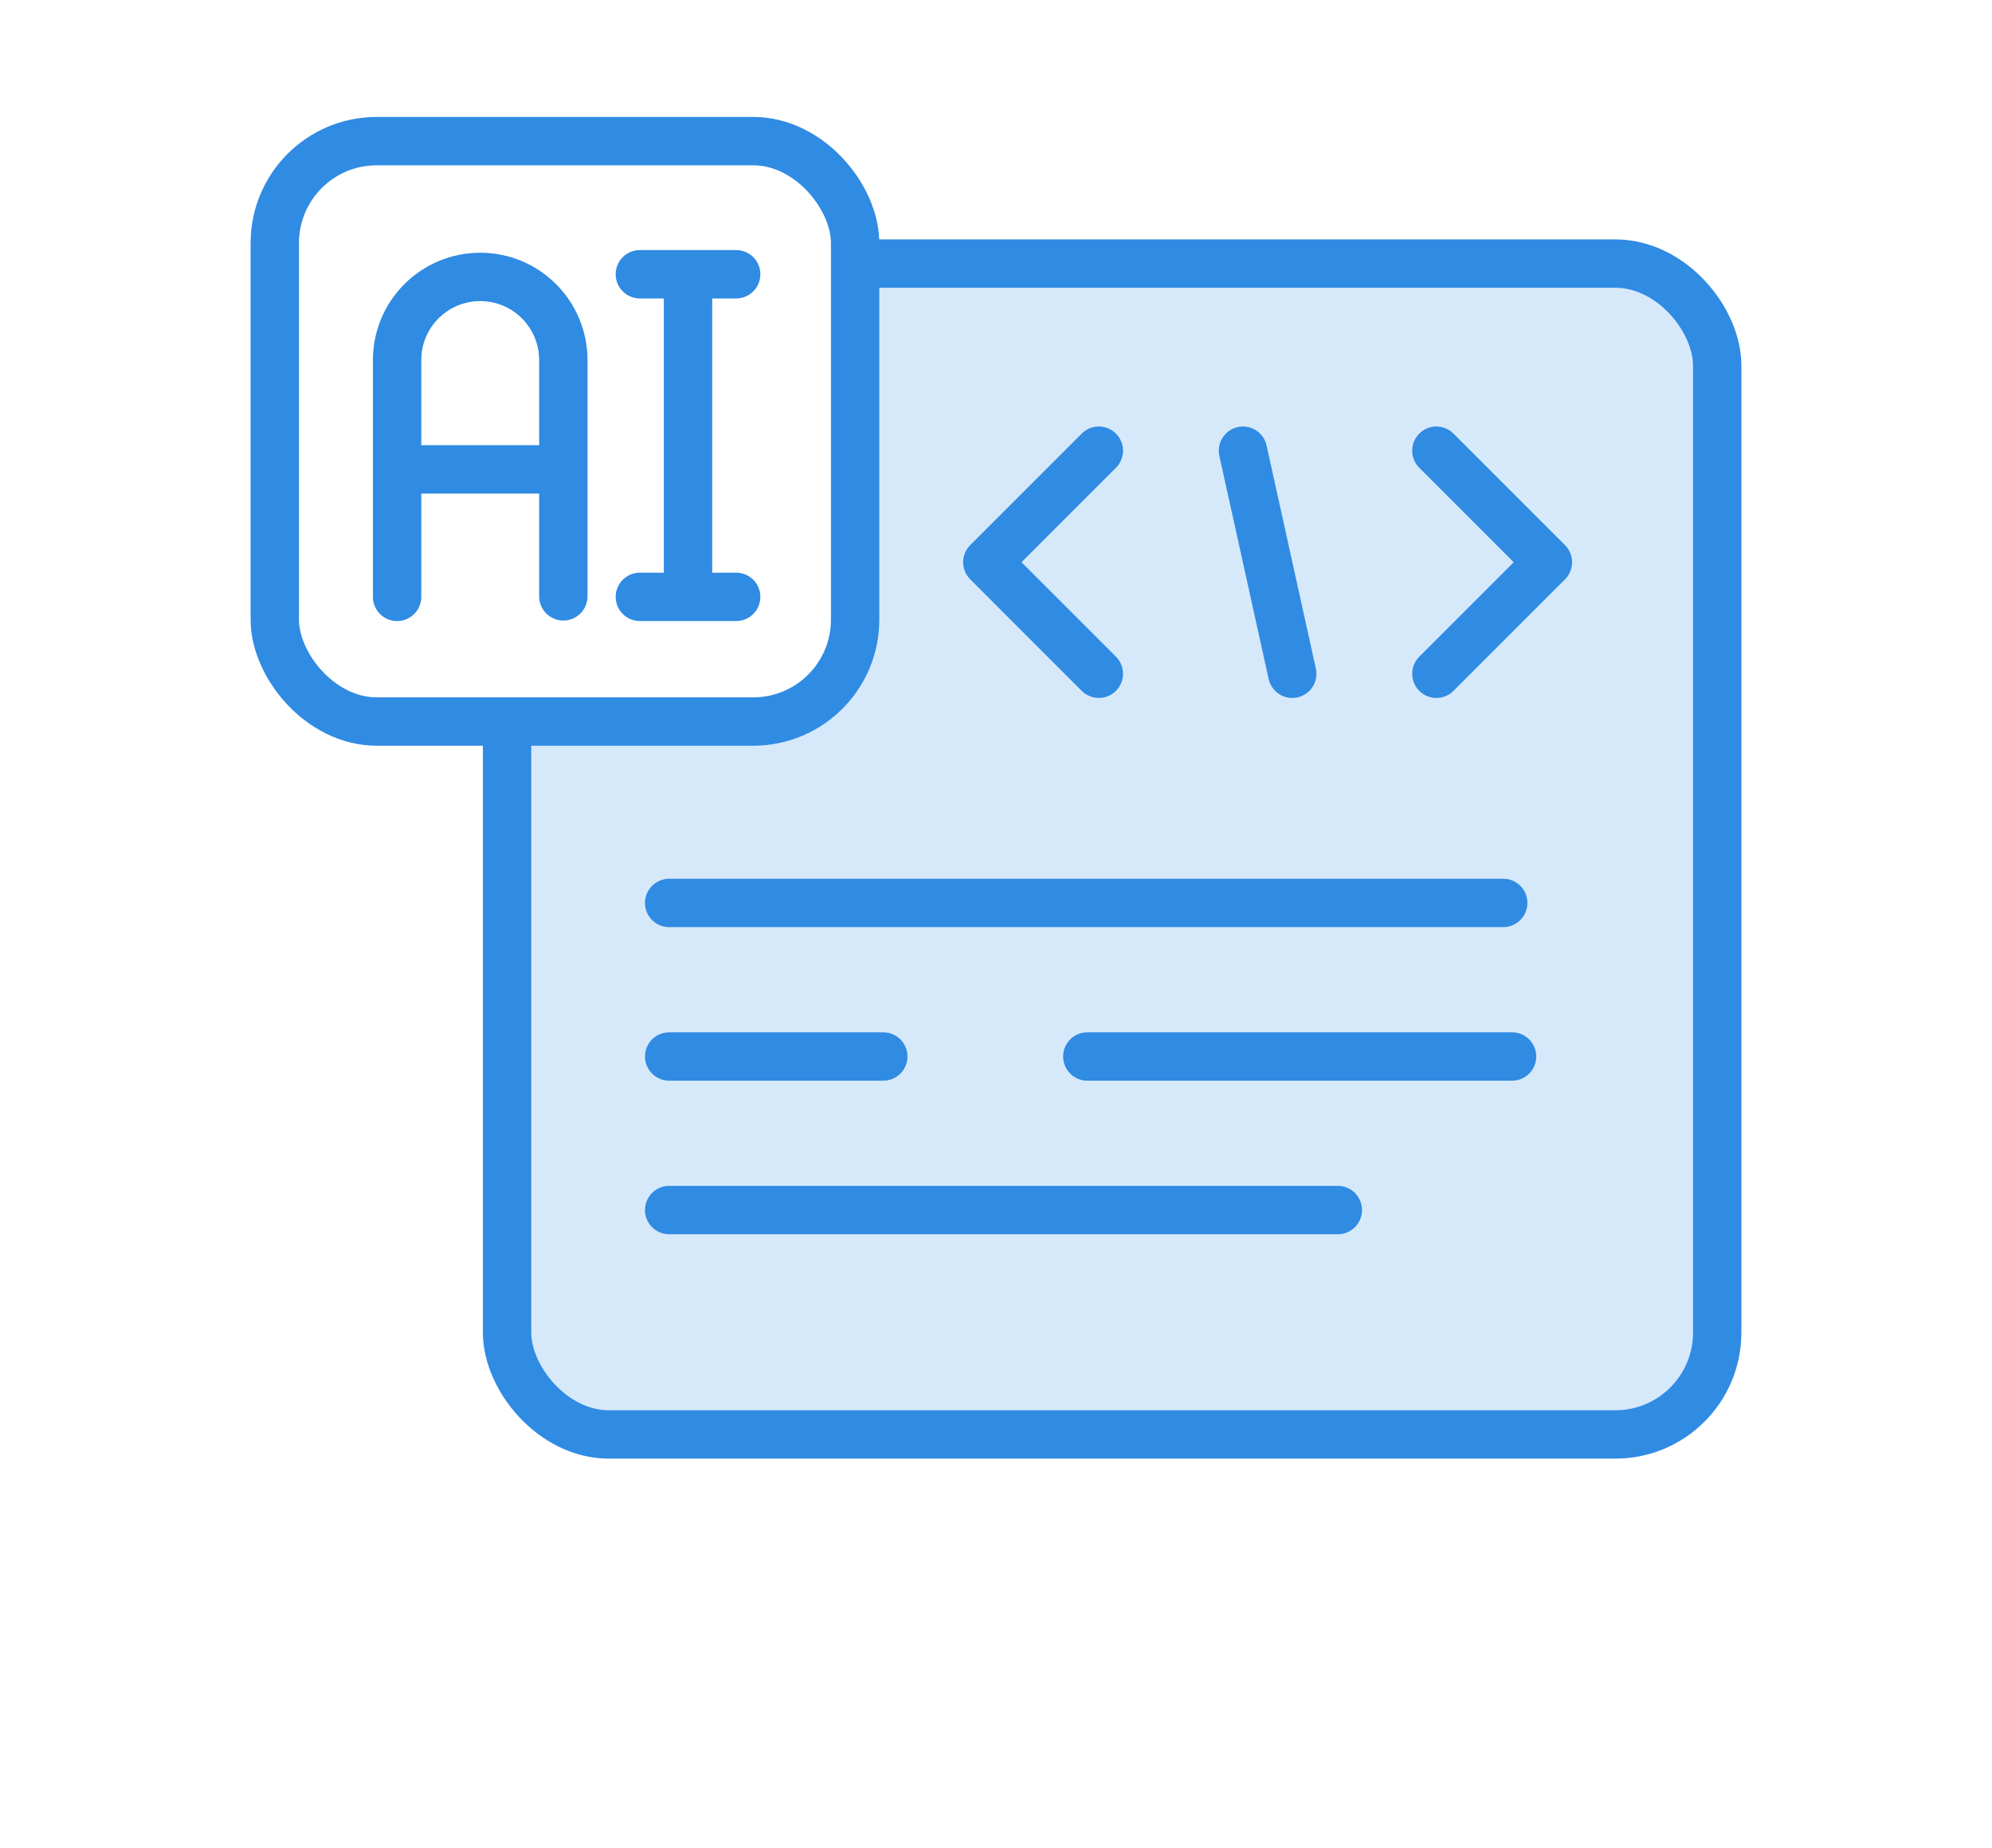
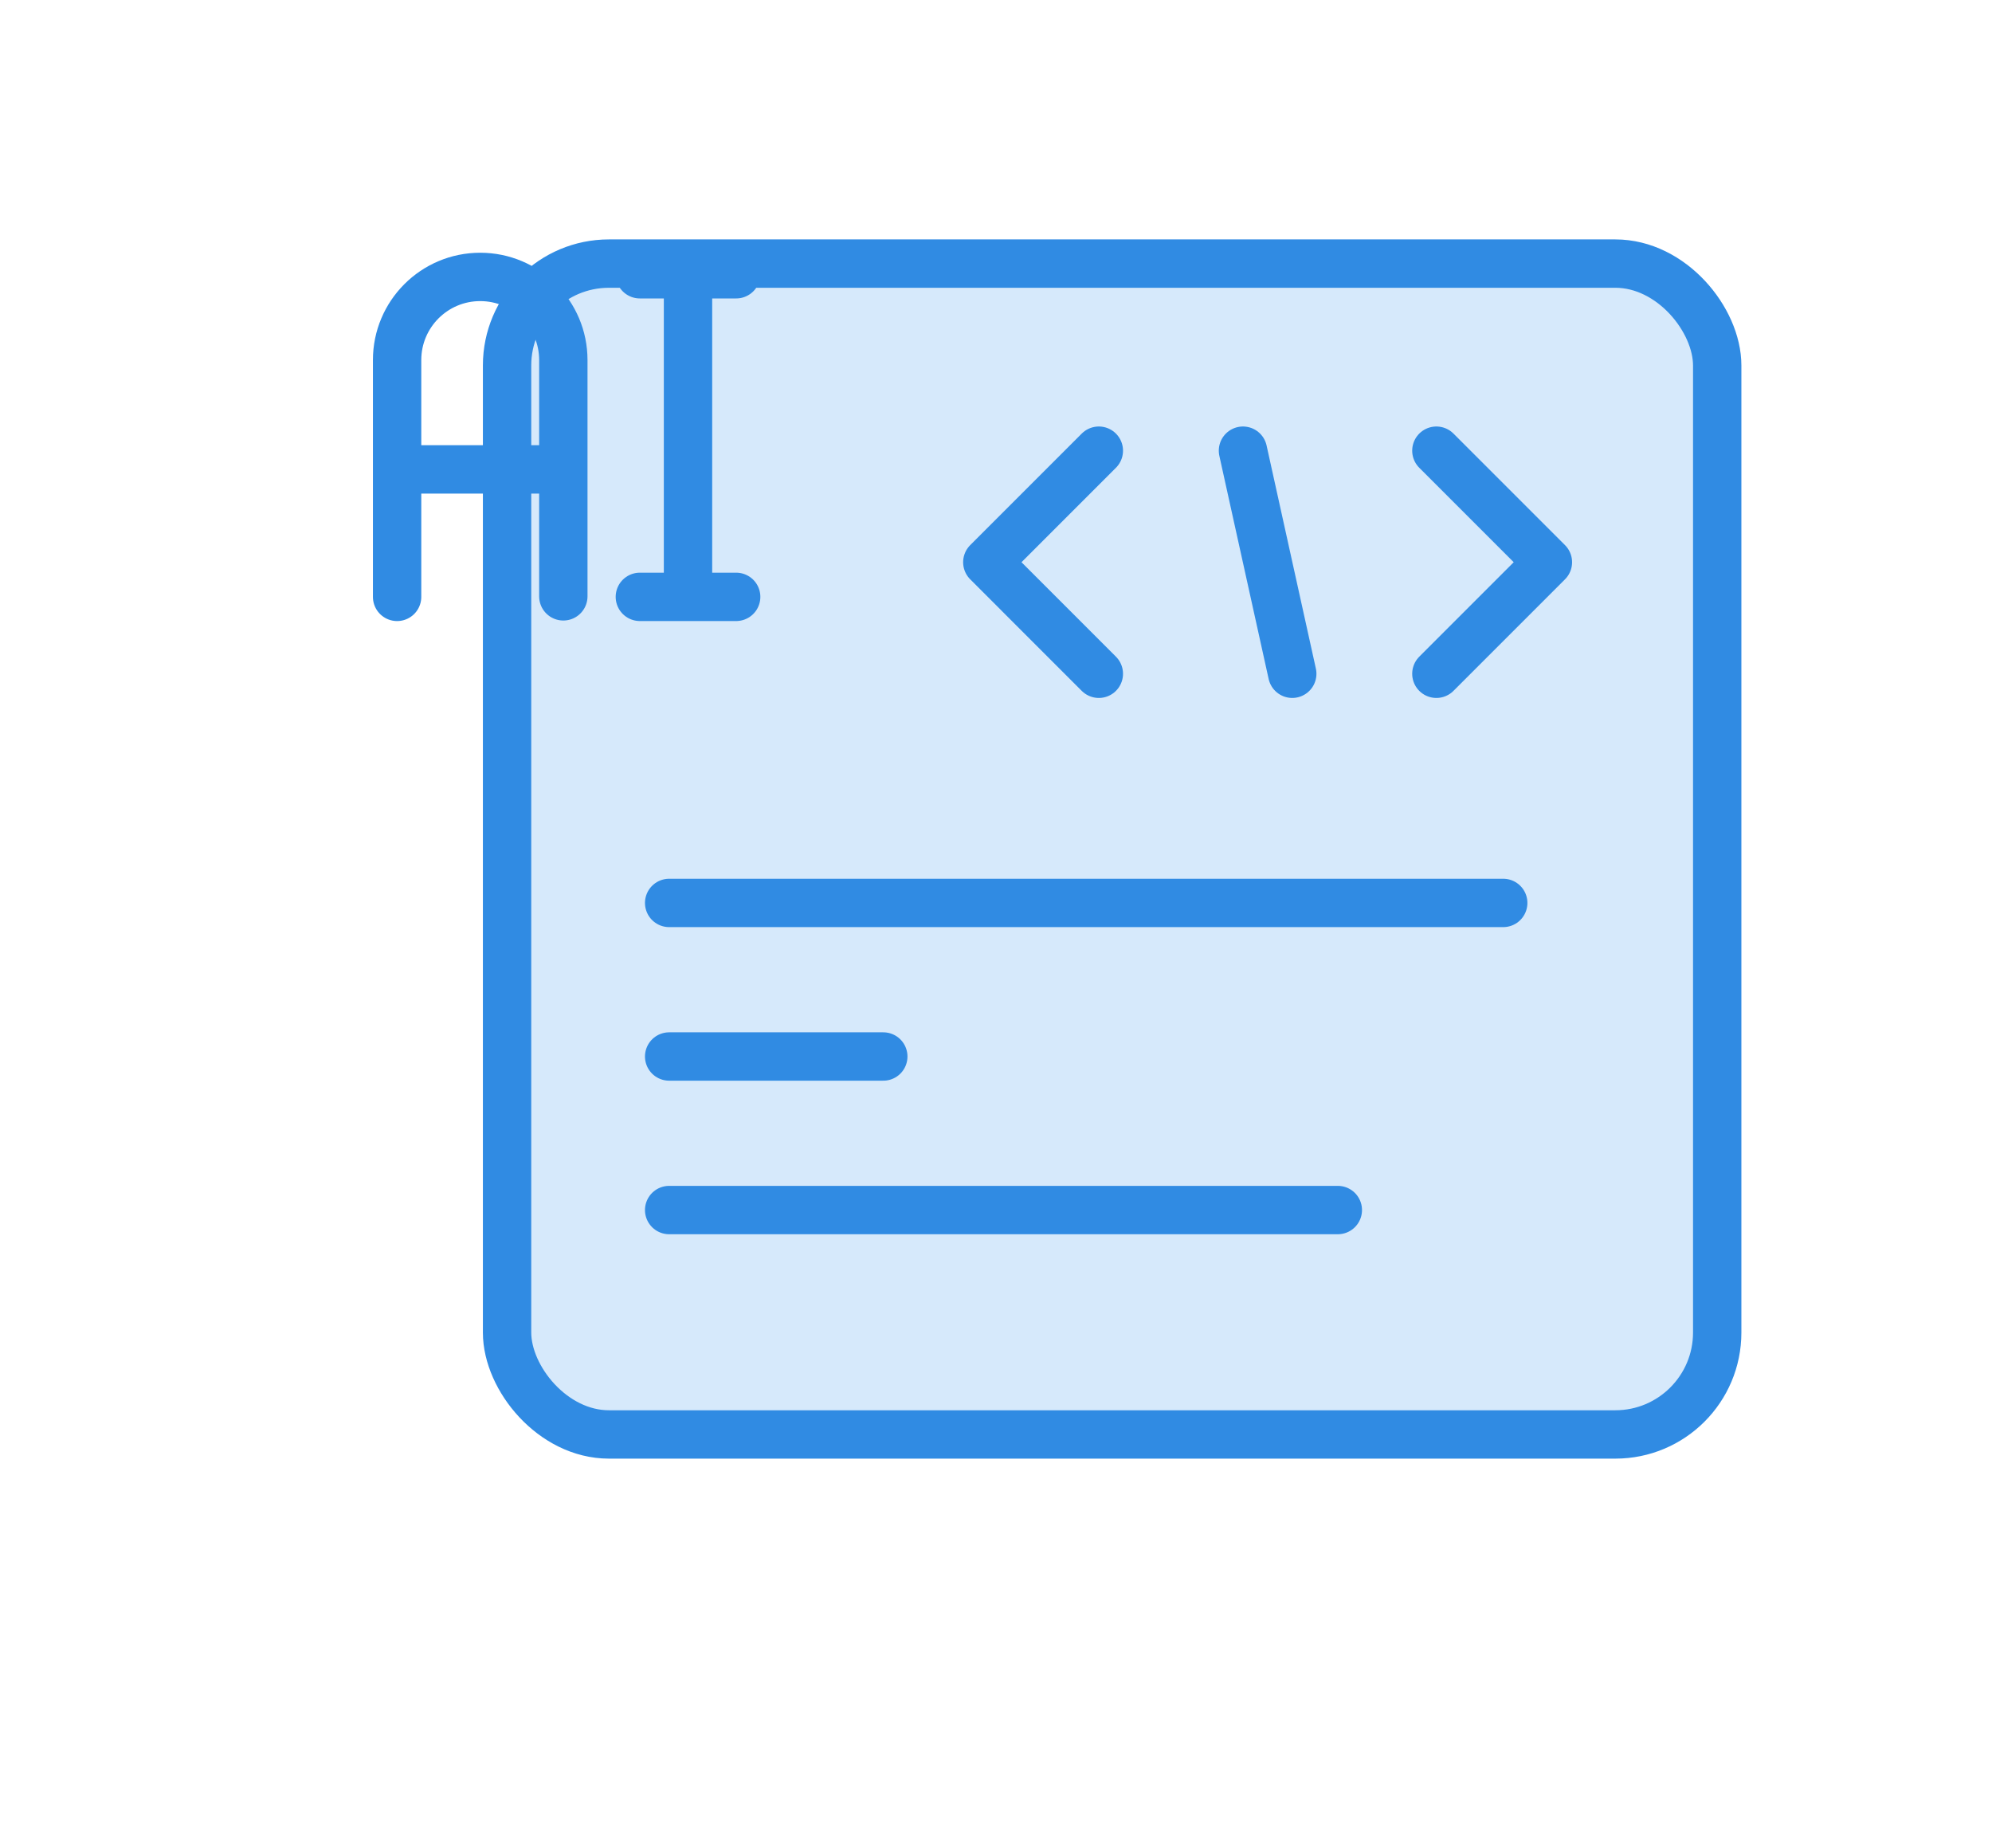
<svg xmlns="http://www.w3.org/2000/svg" width="152" height="141" viewBox="0 0 152 141" fill="none">
  <g filter="url(#filter0_dd_0_1738)">
    <mask id="path-1-outside-1_0_1738" maskUnits="userSpaceOnUse" x="11.123" y="0.924" width="130" height="118" fill="black">
      <rect fill="white" x="11.123" y="0.924" width="130" height="118" />
      <path d="M57.477 8.924C62.697 8.924 66.943 13.083 67.088 18.268H123.26C128.572 18.268 132.877 22.573 132.877 27.885V101.672C132.877 106.983 128.572 111.289 123.26 111.289H46.465C41.154 111.289 36.848 106.983 36.848 101.672V56.895H28.741C23.429 56.895 19.123 52.589 19.123 47.277V18.541C19.123 13.23 23.429 8.924 28.741 8.924H57.477Z" />
    </mask>
    <path d="M57.477 8.924C62.697 8.924 66.943 13.083 67.088 18.268H123.26C128.572 18.268 132.877 22.573 132.877 27.885V101.672C132.877 106.983 128.572 111.289 123.26 111.289H46.465C41.154 111.289 36.848 106.983 36.848 101.672V56.895H28.741C23.429 56.895 19.123 52.589 19.123 47.277V18.541C19.123 13.23 23.429 8.924 28.741 8.924H57.477Z" fill="white" />
    <path d="M57.477 8.924L57.477 1.516H57.477V8.924ZM67.088 18.268L59.684 18.475C59.796 22.483 63.078 25.675 67.088 25.675V18.268ZM123.26 18.268L123.261 10.86H123.26V18.268ZM132.877 27.885H140.285V27.884L132.877 27.885ZM132.877 101.672L140.285 101.672V101.672H132.877ZM123.26 111.289V118.696H123.261L123.26 111.289ZM46.465 111.289L46.465 118.696H46.465V111.289ZM36.848 101.672H29.441L29.441 101.672L36.848 101.672ZM36.848 56.895H44.255C44.255 52.804 40.939 49.488 36.848 49.488V56.895ZM28.741 56.895L28.741 64.303H28.741V56.895ZM19.123 18.541L11.715 18.541V18.541H19.123ZM28.741 8.924V1.516H28.741L28.741 8.924ZM57.477 8.924L57.477 16.331C58.673 16.331 59.651 17.285 59.684 18.475L67.088 18.268L74.493 18.061C74.236 8.88 66.721 1.517 57.477 1.516L57.477 8.924ZM67.088 18.268V25.675H123.26V18.268V10.86H67.088V18.268ZM123.26 18.268L123.26 25.675C124.481 25.675 125.47 26.665 125.47 27.885L132.877 27.885L140.285 27.884C140.285 18.482 132.662 10.861 123.261 10.86L123.26 18.268ZM132.877 27.885H125.47V101.672H132.877H140.285V27.885H132.877ZM132.877 101.672L125.47 101.672C125.47 102.892 124.481 103.882 123.26 103.882L123.26 111.289L123.261 118.696C132.662 118.696 140.285 111.075 140.285 101.672L132.877 101.672ZM123.26 111.289V103.882H46.465V111.289V118.696H123.26V111.289ZM46.465 111.289L46.466 103.882C45.245 103.882 44.256 102.892 44.255 101.672L36.848 101.672L29.441 101.672C29.441 111.074 37.063 118.696 46.465 118.696L46.465 111.289ZM36.848 101.672H44.255V56.895H36.848H29.441V101.672H36.848ZM36.848 56.895V49.488H28.741V56.895V64.303H36.848V56.895ZM28.741 56.895L28.741 49.488C27.52 49.488 26.53 48.498 26.53 47.277H19.123H11.715C11.715 56.68 19.338 64.303 28.741 64.303L28.741 56.895ZM19.123 47.277H26.53V18.541H19.123H11.715V47.277H19.123ZM19.123 18.541L26.53 18.541C26.53 17.322 27.519 16.331 28.741 16.331L28.741 8.924L28.741 1.516C19.339 1.517 11.716 9.138 11.715 18.541L19.123 18.541ZM28.741 8.924V16.331H57.477V8.924V1.516H28.741V8.924Z" fill="white" mask="url(#path-1-outside-1_0_1738)" />
  </g>
  <rect x="38.692" y="20.111" width="92.34" height="89.332" rx="7.773" fill="#D6E9FB" stroke="#308BE3" stroke-width="3.69" />
-   <rect x="20.968" y="10.768" width="44.282" height="44.282" rx="7.773" fill="white" stroke="#308BE3" stroke-width="3.69" />
  <path d="M30.301 45.54V27.47C30.301 23.968 33.14 21.128 36.643 21.128V21.128C40.145 21.128 42.985 23.968 42.985 27.47V45.499" stroke="#308BE3" stroke-width="3.69" stroke-linecap="round" stroke-linejoin="round" />
  <path d="M30.619 35.813H42.907" stroke="#308BE3" stroke-width="3.69" stroke-linecap="round" stroke-linejoin="round" />
  <path d="M52.499 21.667V45.301" stroke="#308BE3" stroke-width="3.69" stroke-linecap="round" stroke-linejoin="round" />
  <path d="M48.824 20.925H56.174" stroke="#308BE3" stroke-width="3.69" stroke-linecap="round" stroke-linejoin="round" />
  <path d="M48.824 45.538H56.174" stroke="#308BE3" stroke-width="3.69" stroke-linecap="round" stroke-linejoin="round" />
  <path d="M51.06 68.89H114.704" stroke="#308BE3" stroke-width="3.69" stroke-linecap="round" />
  <path d="M51.06 92.322L102.083 92.322" stroke="#308BE3" stroke-width="3.69" stroke-linecap="round" />
  <path d="M51.06 80.607L67.4 80.607" stroke="#308BE3" stroke-width="3.69" stroke-linecap="round" />
-   <path d="M82.967 80.607H115.379" stroke="#308BE3" stroke-width="3.69" stroke-linecap="round" />
  <path d="M109.603 51.406L118.113 42.895L109.603 34.385" stroke="#308BE3" stroke-width="3.69" stroke-miterlimit="10" stroke-linecap="round" stroke-linejoin="round" />
  <path d="M83.847 51.406L75.337 42.895L83.847 34.385" stroke="#308BE3" stroke-width="3.69" stroke-miterlimit="10" stroke-linecap="round" stroke-linejoin="round" />
  <path d="M94.845 34.385L98.606 51.406" stroke="#308BE3" stroke-width="3.69" stroke-miterlimit="10" stroke-linecap="round" stroke-linejoin="round" />
  <defs>
    <filter id="filter0_dd_0_1738" x="0.463" y="0.846" width="151.075" height="139.685" filterUnits="userSpaceOnUse" color-interpolation-filters="sRGB">
      <feFlood flood-opacity="0" result="BackgroundImageFix" />
      <feColorMatrix in="SourceAlpha" type="matrix" values="0 0 0 0 0 0 0 0 0 0 0 0 0 0 0 0 0 0 127 0" result="hardAlpha" />
      <feMorphology radius="3.562" operator="erode" in="SourceAlpha" result="effect1_dropShadow_0_1738" />
      <feOffset dy="10.582" />
      <feGaussianBlur stdDeviation="7.407" />
      <feComposite in2="hardAlpha" operator="out" />
      <feColorMatrix type="matrix" values="0 0 0 0 0.111 0 0 0 0 0.213 0 0 0 0 0.367 0 0 0 0.18 0" />
      <feBlend mode="normal" in2="BackgroundImageFix" result="effect1_dropShadow_0_1738" />
      <feColorMatrix in="SourceAlpha" type="matrix" values="0 0 0 0 0 0 0 0 0 0 0 0 0 0 0 0 0 0 127 0" result="hardAlpha" />
      <feMorphology radius="3.562" operator="erode" in="SourceAlpha" result="effect2_dropShadow_0_1738" />
      <feOffset dy="4.233" />
      <feGaussianBlur stdDeviation="2.116" />
      <feComposite in2="hardAlpha" operator="out" />
      <feColorMatrix type="matrix" values="0 0 0 0 0.043 0 0 0 0 0.13 0 0 0 0 0.263 0 0 0 0.18 0" />
      <feBlend mode="normal" in2="effect1_dropShadow_0_1738" result="effect2_dropShadow_0_1738" />
      <feBlend mode="normal" in="SourceGraphic" in2="effect2_dropShadow_0_1738" result="shape" />
    </filter>
  </defs>
</svg>